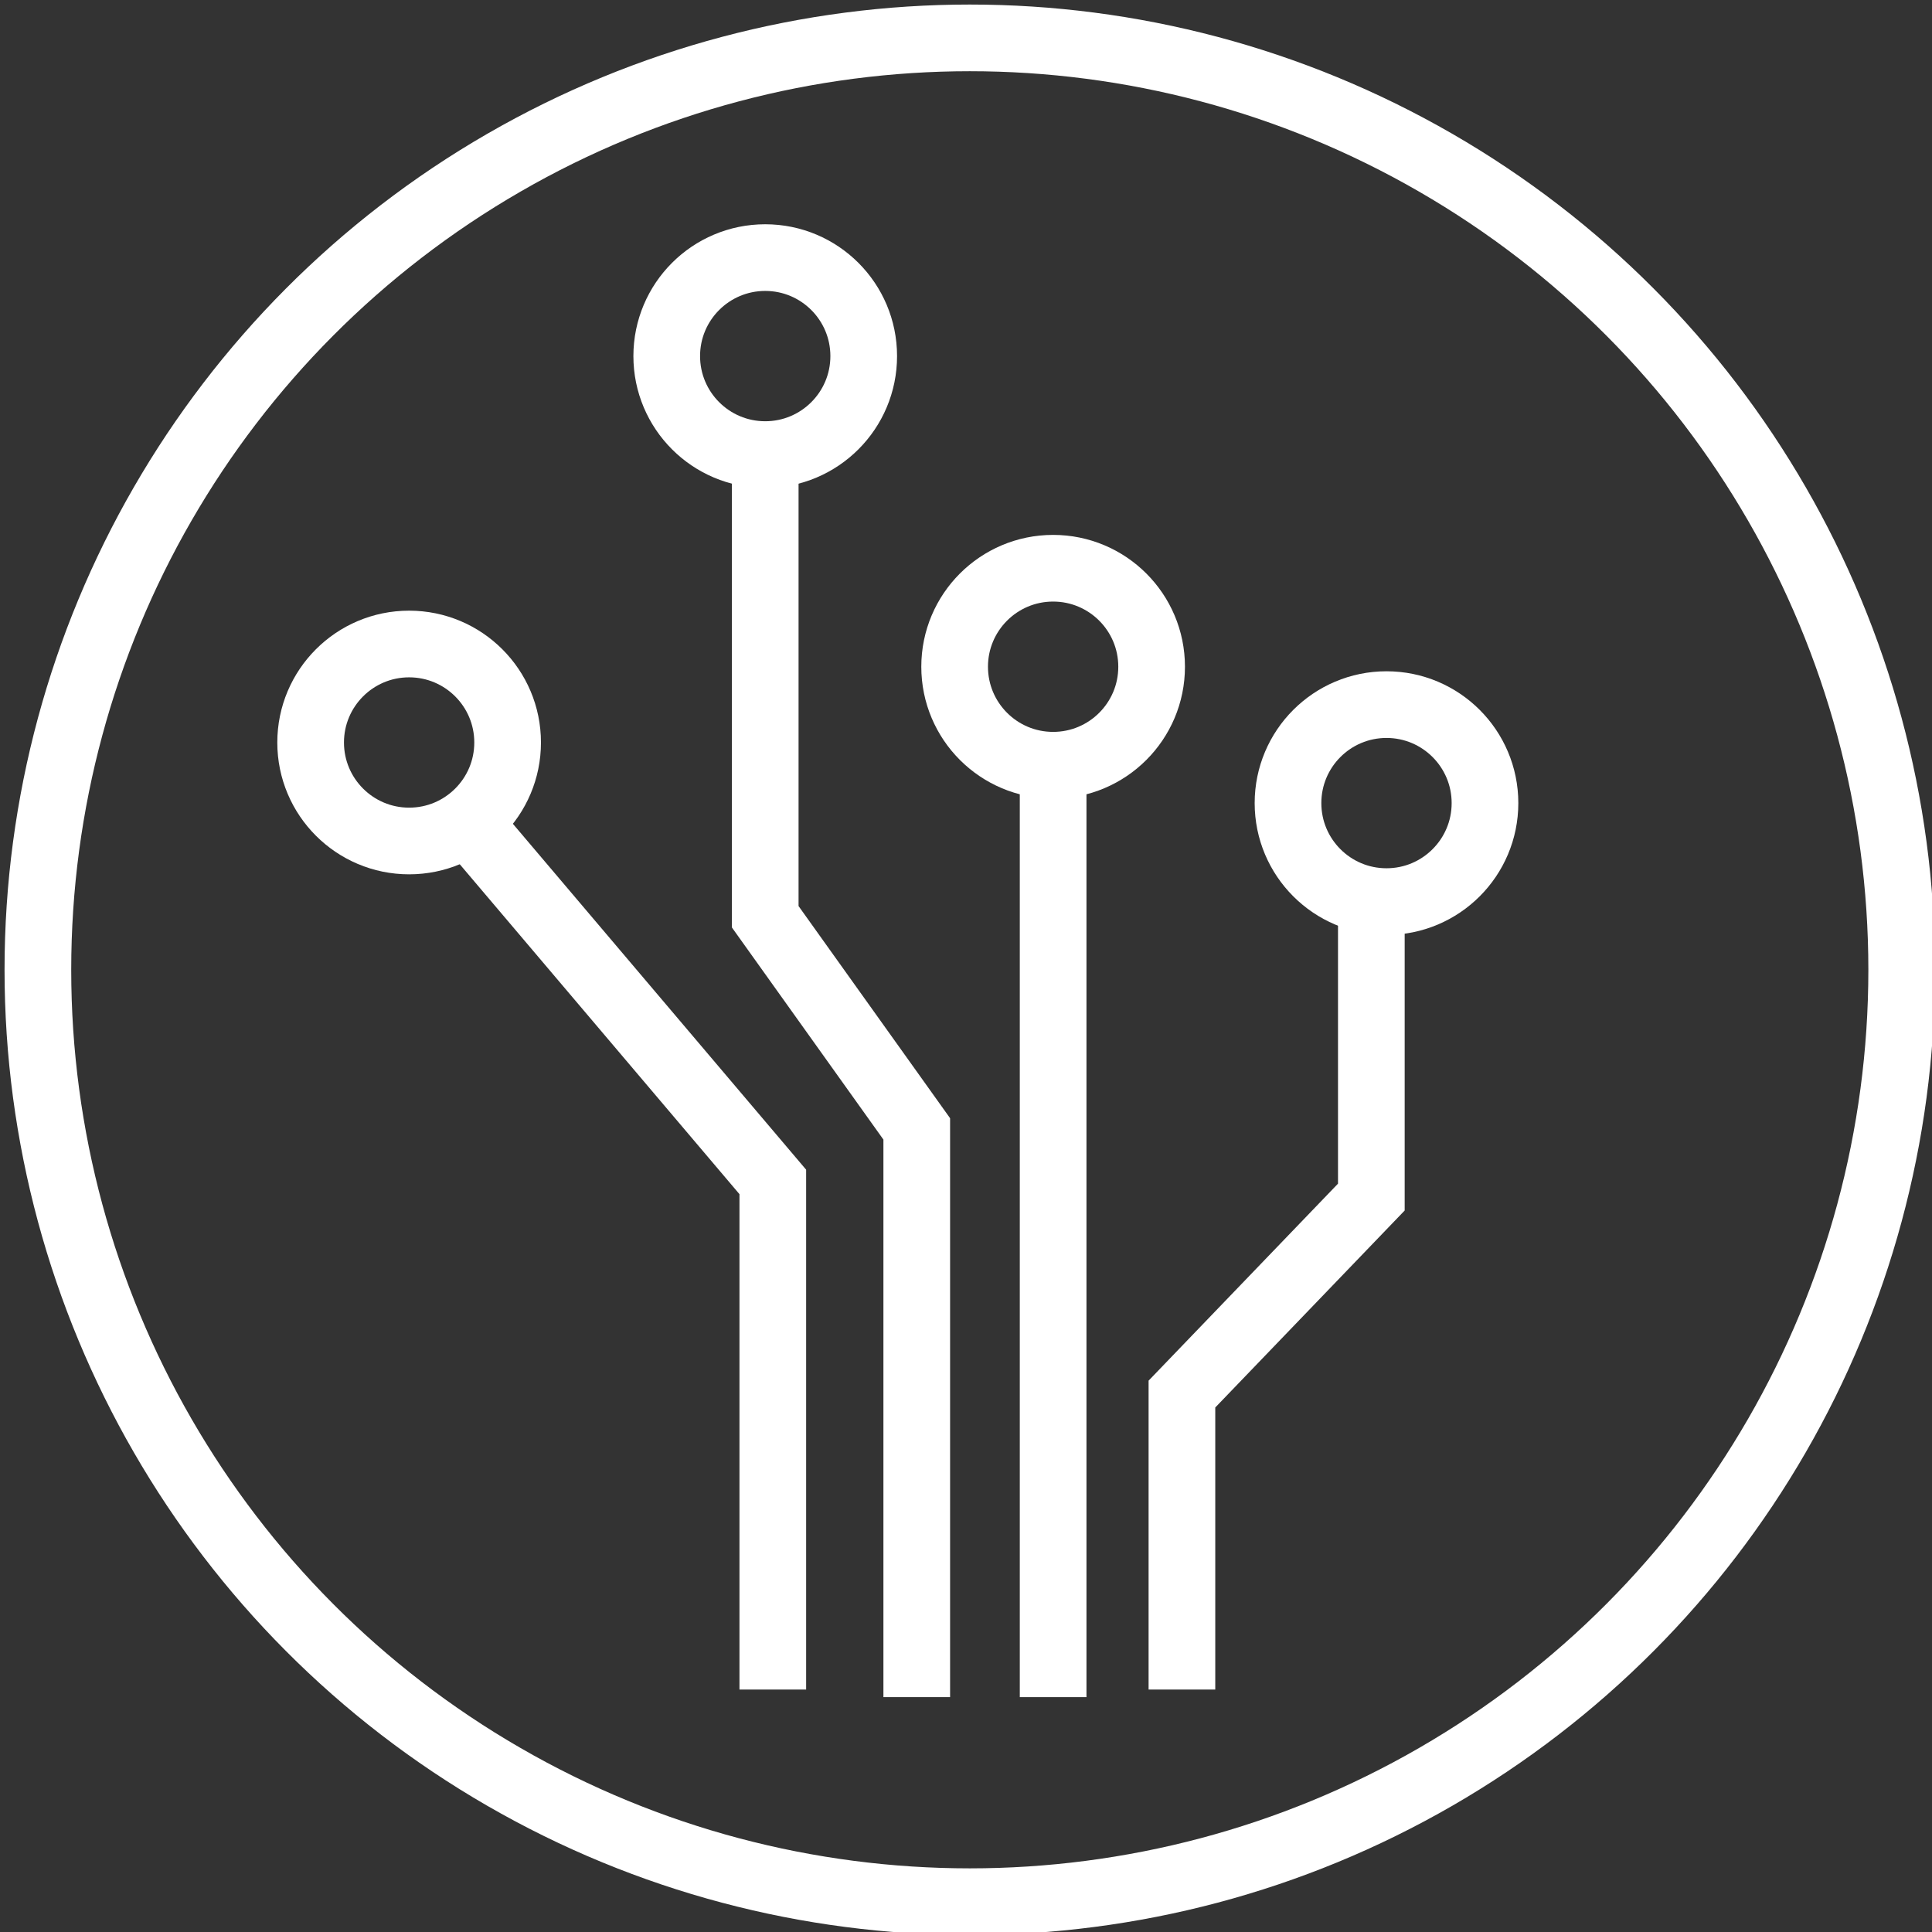
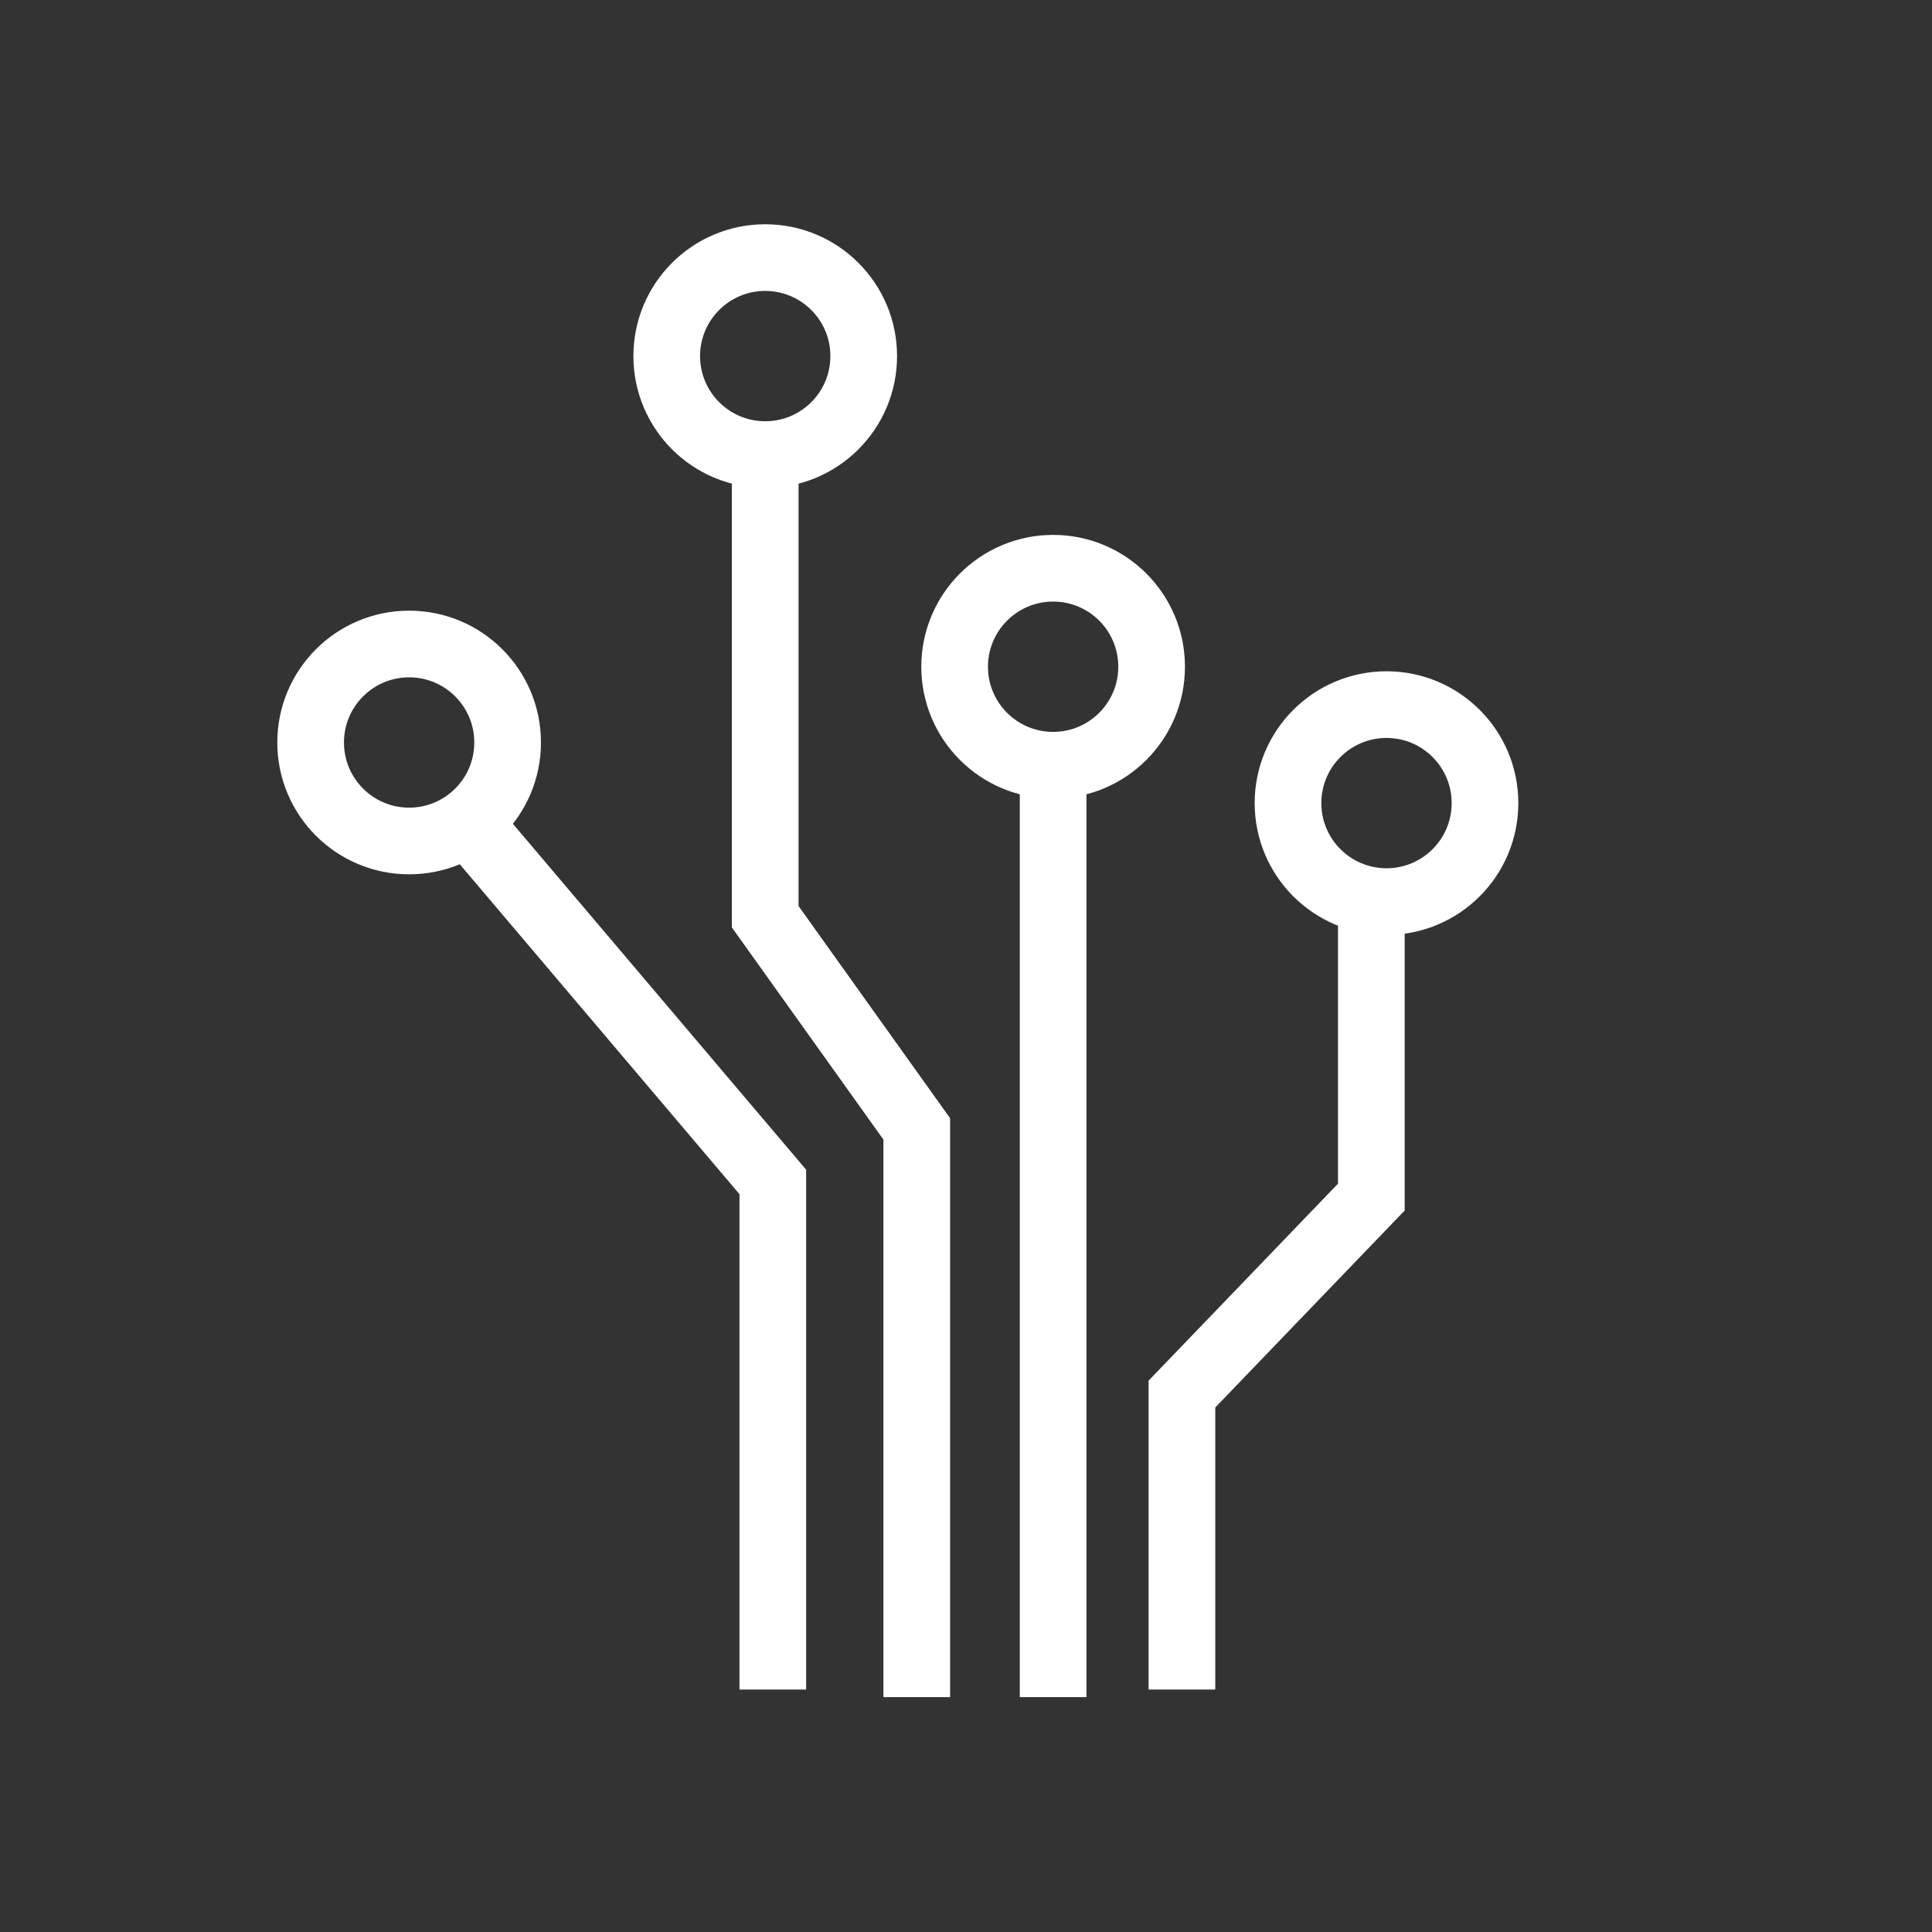
<svg xmlns="http://www.w3.org/2000/svg" version="1.1" id="Layer_1" x="0px" y="0px" viewBox="0 0 25.5 25.5" style="enable-background:new 0 0 25.5 25.5;" xml:space="preserve">
  <rect x="0" y="0" width="25.5" height="25.5" fill="#333333" stroke="none" />
  <style type="text/css">
	.st0{fill:none;stroke:#FFFFFF;stroke-width:0.88;stroke-miterlimit:10;}
</style>
  <g>
-     <circle class="st0" cx="12.8" cy="12.8" r="12.3" />
    <g>
      <polyline class="st0" points="10.2,22.3 10.2,15.6 6.3,11   " />
      <path class="st0" d="M13.9,10.3" />
      <polyline class="st0" points="12.1,22.4 12.1,14.9 10.1,12.1 10.1,6.2   " />
      <line class="st0" x1="13.9" y1="10.3" x2="13.9" y2="22.4" />
      <polyline class="st0" points="15.6,22.3 15.6,18.4 18.1,15.8 18.1,12   " />
-       <path class="st0" d="M13.9,13.5" />
      <circle class="st0" cx="10.1" cy="4.7" r="1.3" />
      <circle class="st0" cx="13.9" cy="8.8" r="1.3" />
      <circle class="st0" cx="18.3" cy="10.6" r="1.3" />
      <circle class="st0" cx="5.4" cy="9.8" r="1.3" />
    </g>
  </g>
</svg>